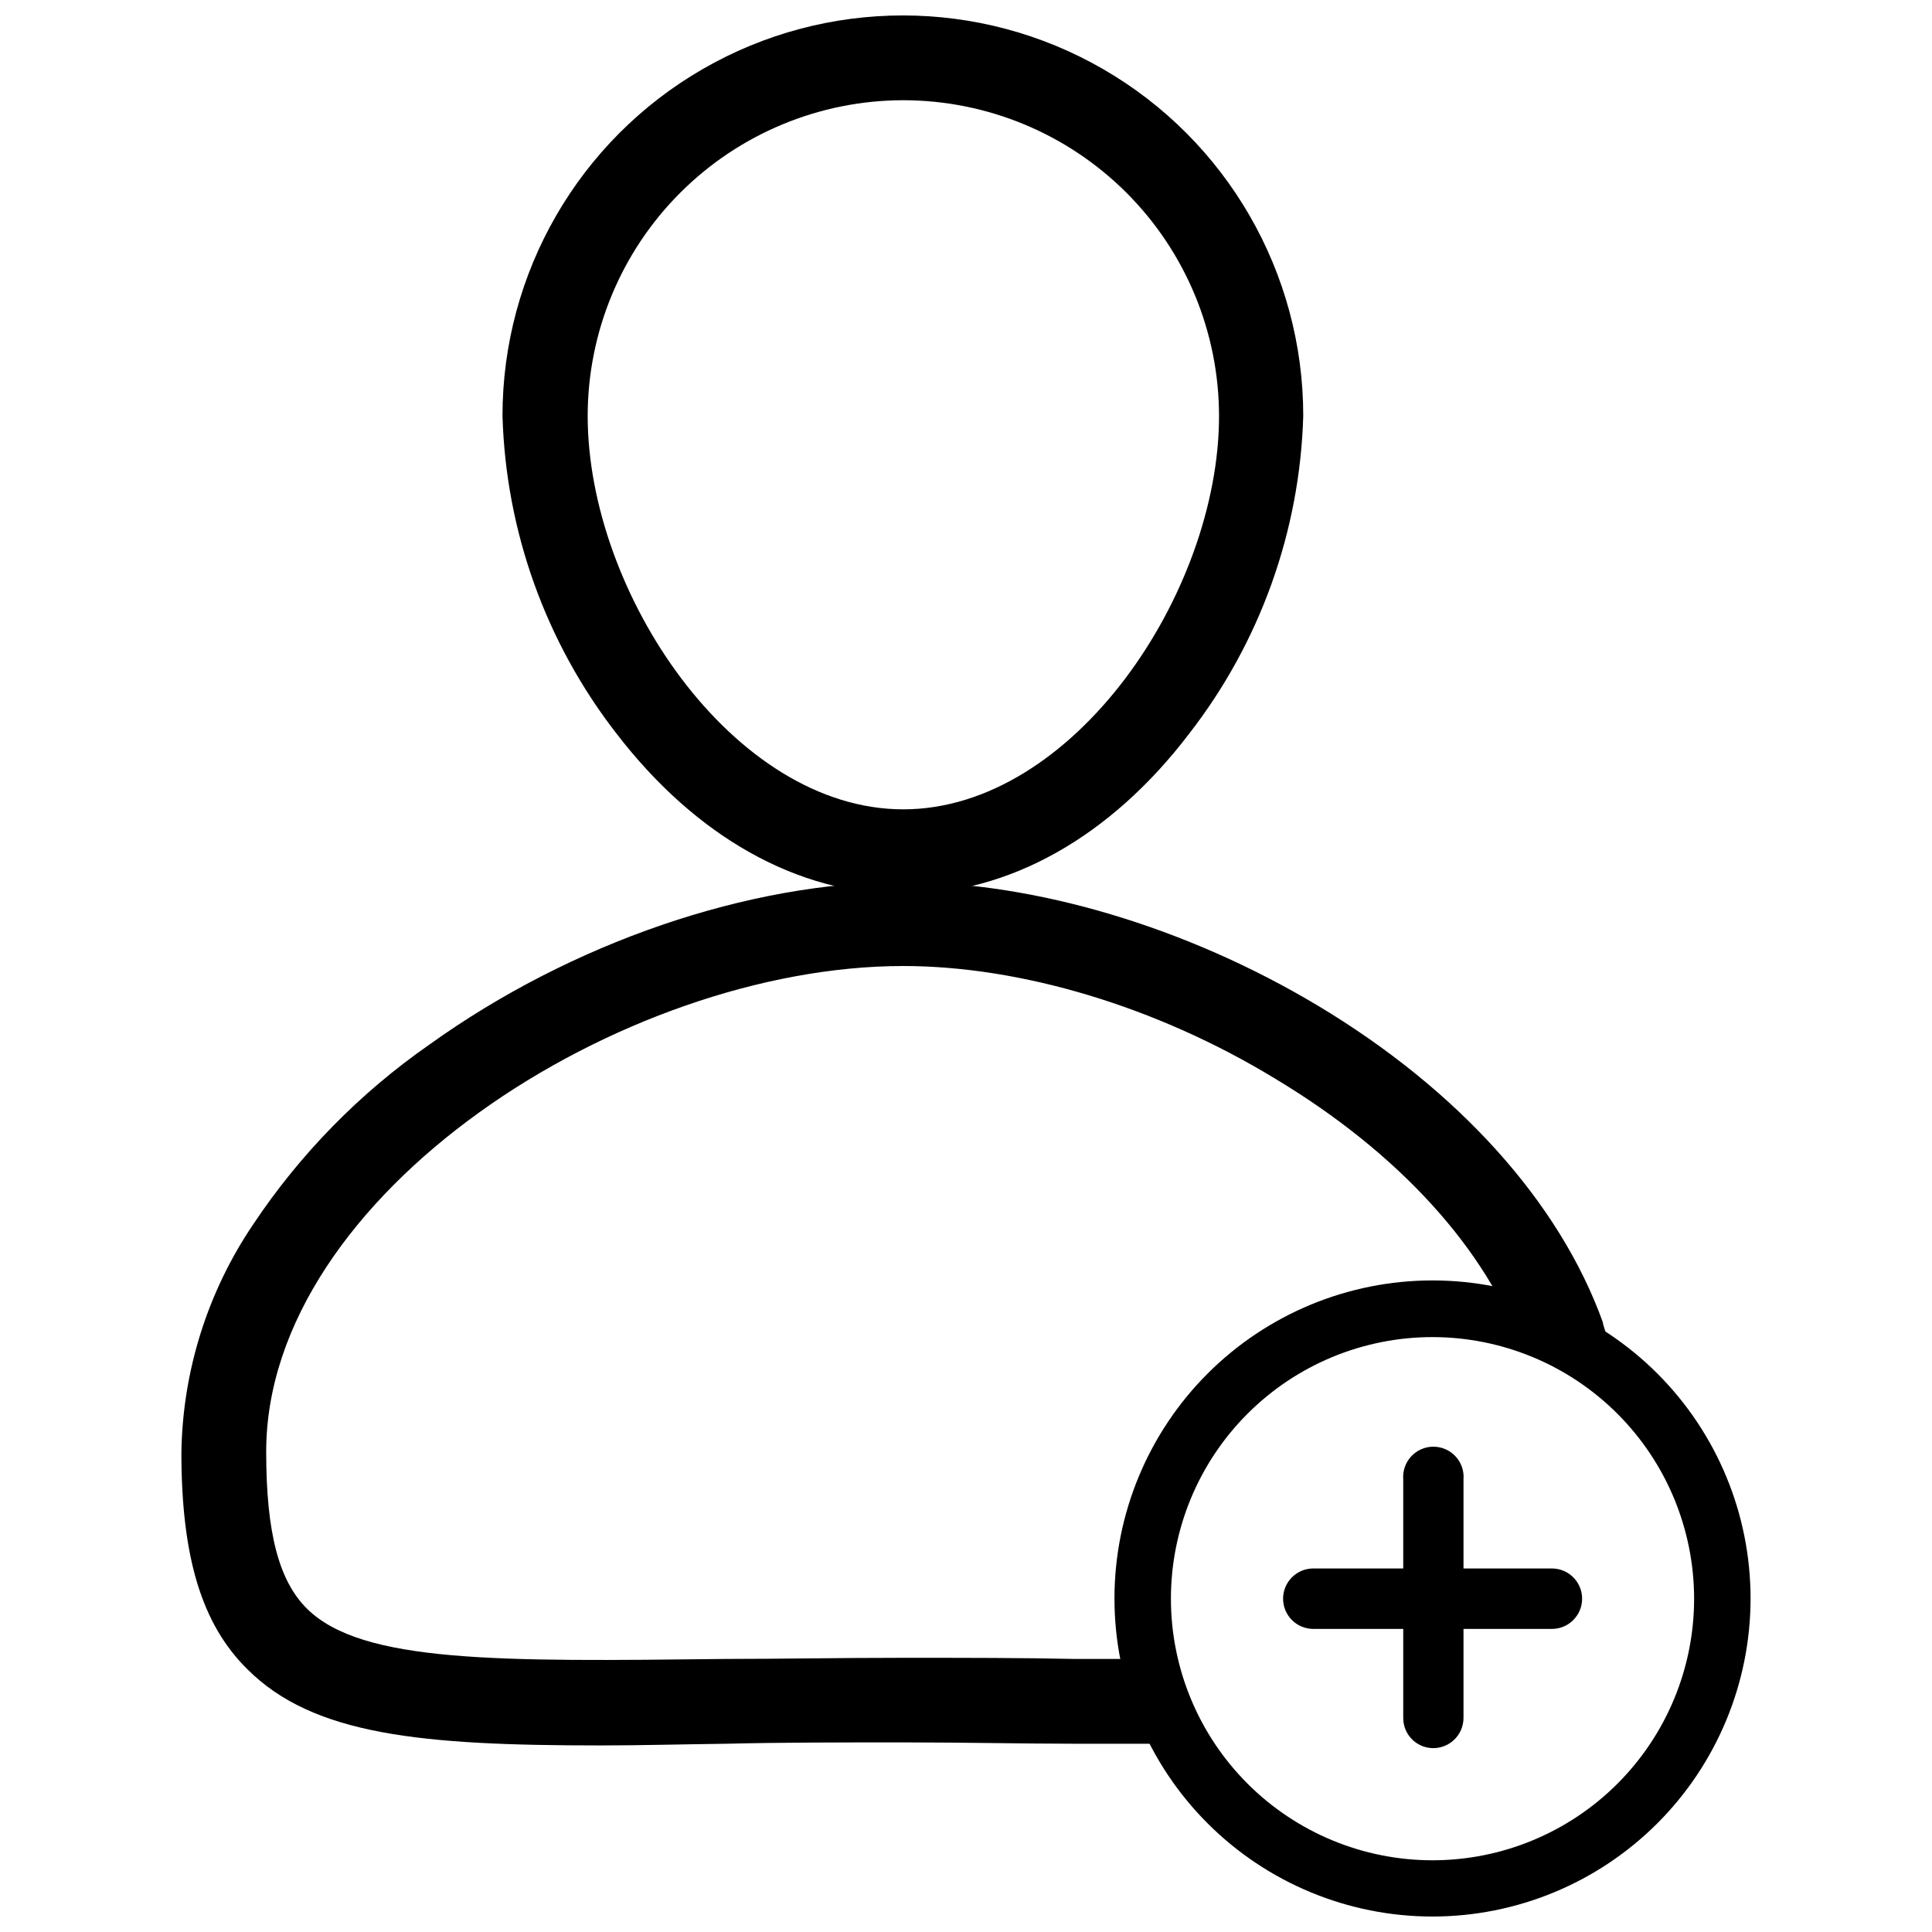
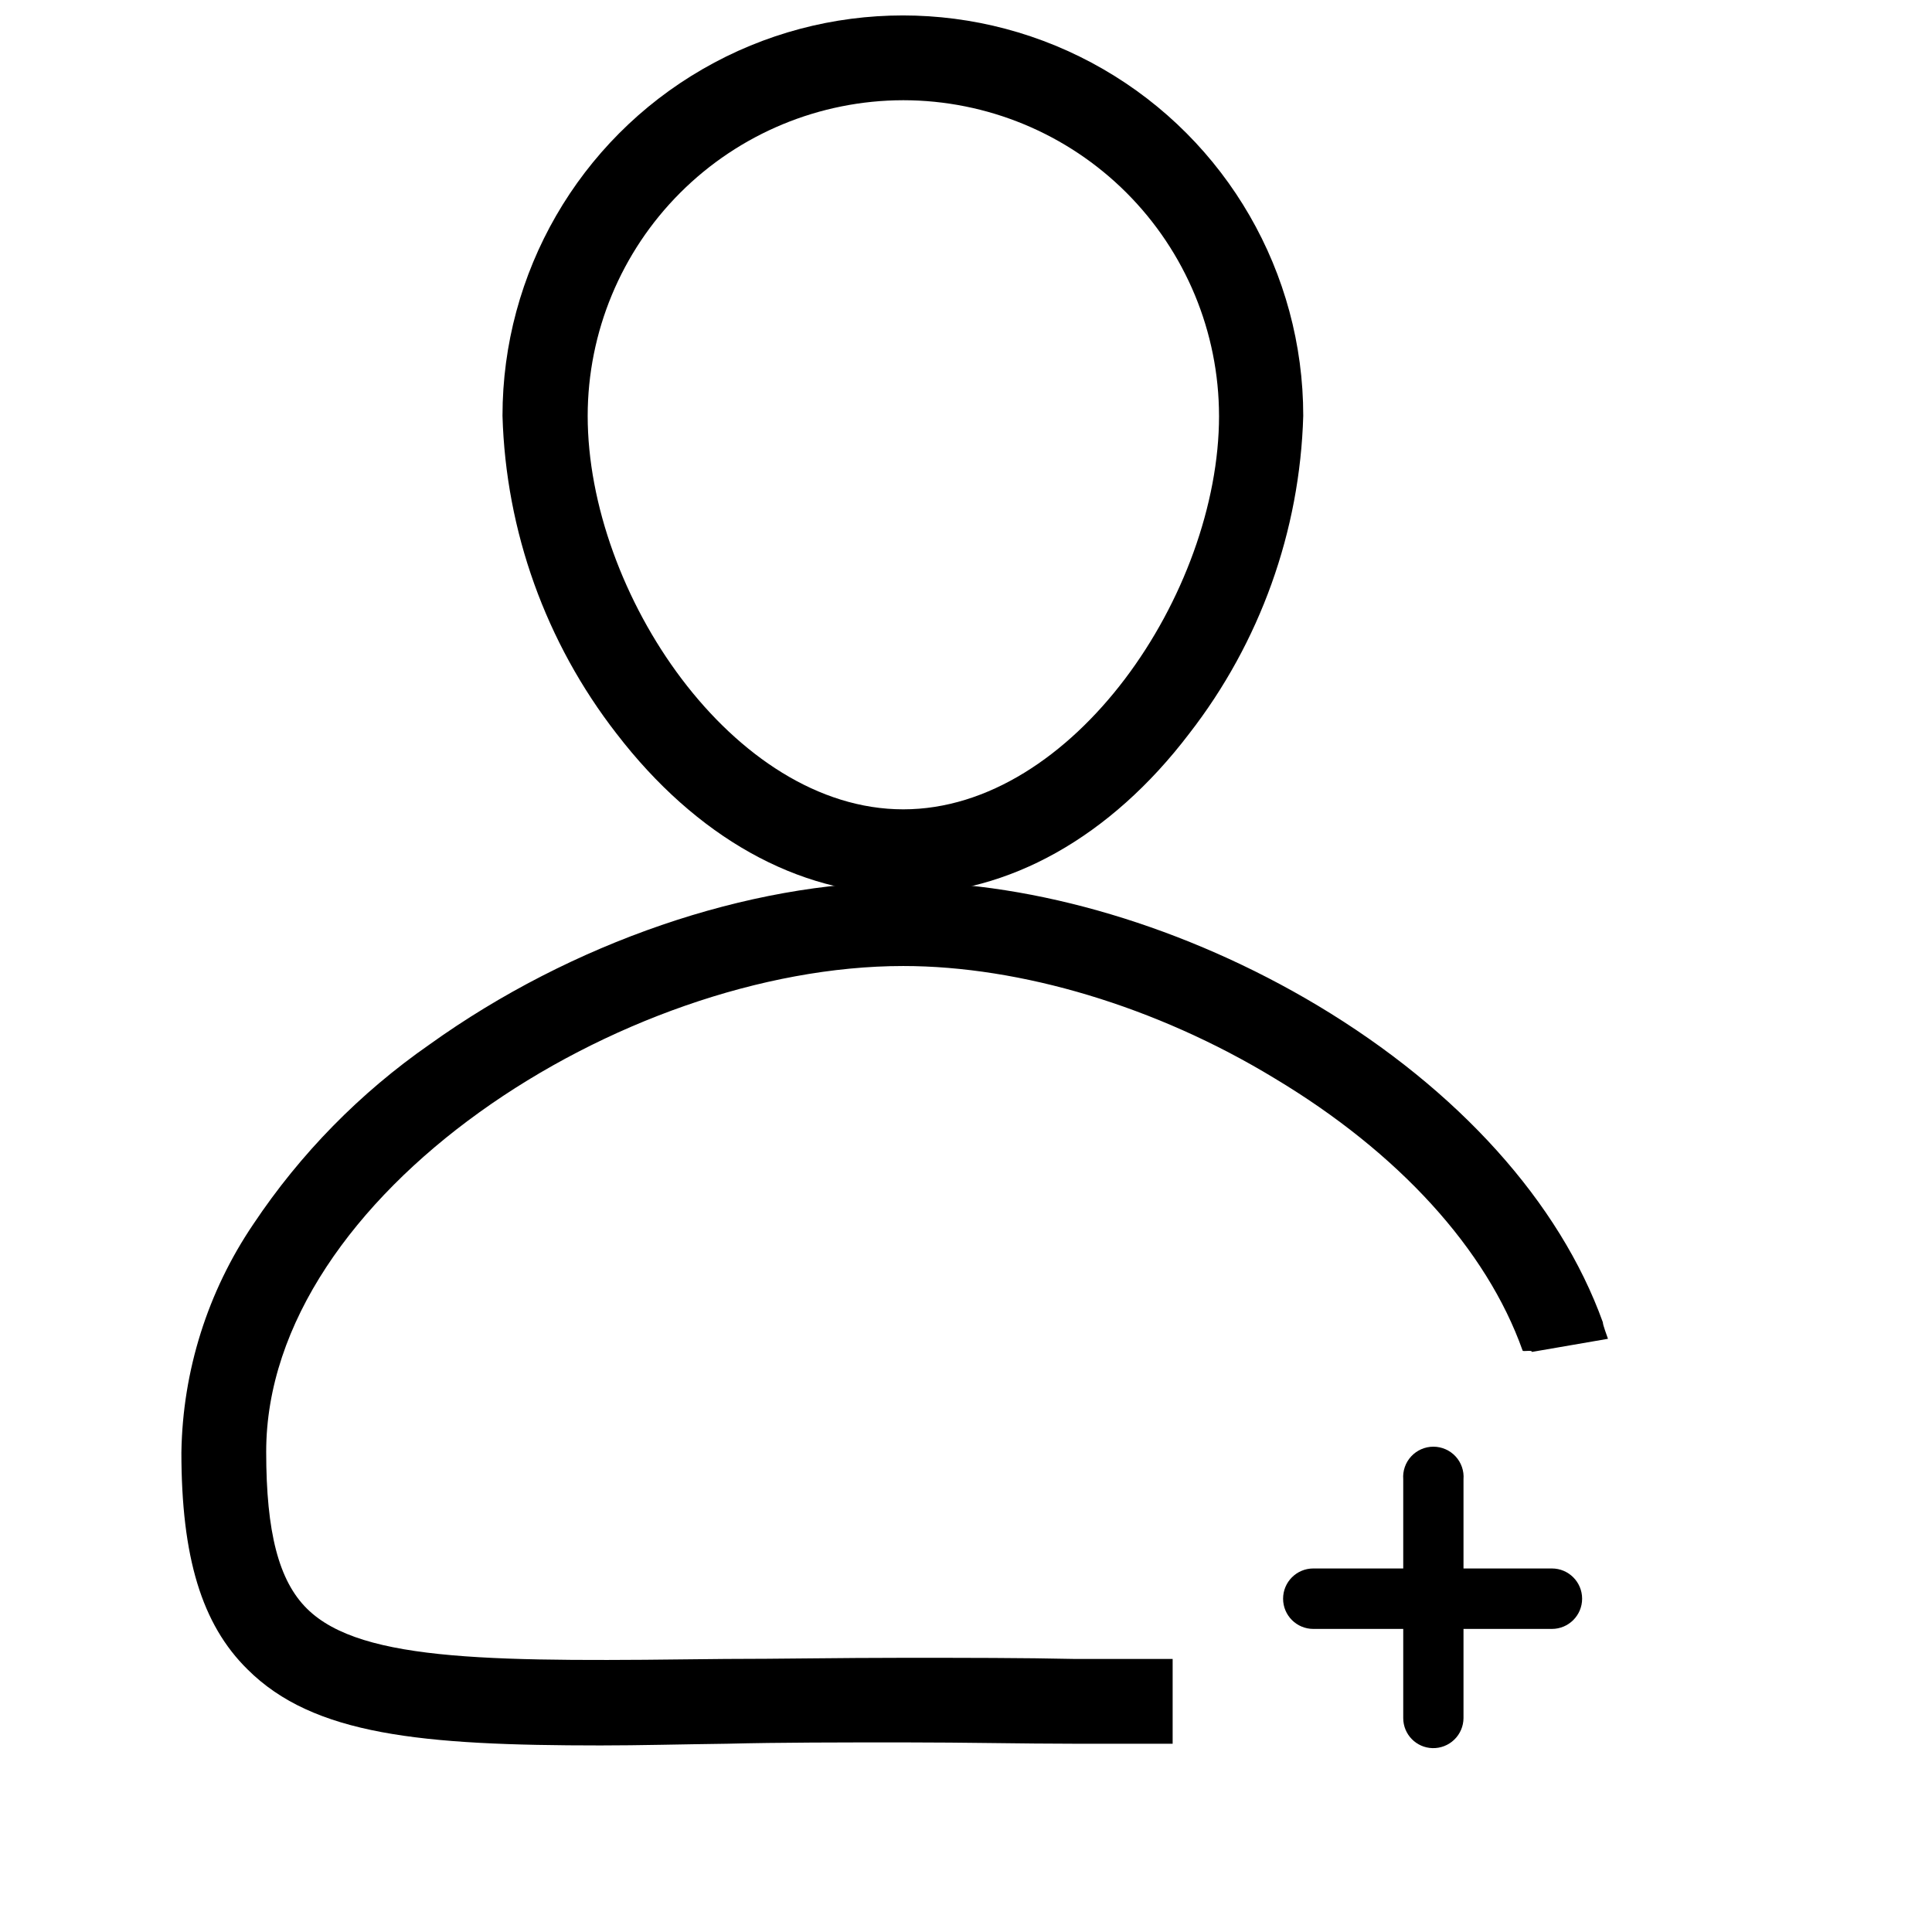
<svg xmlns="http://www.w3.org/2000/svg" width="800px" height="800px" version="1.1" viewBox="144 144 512 512">
  <defs>
    <clipPath id="b">
      <path d="m277 148.09h213v232.91h-213z" />
    </clipPath>
    <clipPath id="a">
-       <path d="m439 483h169v168.9h-169z" />
-     </clipPath>
+       </clipPath>
  </defs>
  <g clip-path="url(#b)">
    <path d="m383.37 380.95c-27.91 0-54.914-15.113-75.973-42.523v0.004c-18.766-24.156-29.352-53.66-30.23-84.238 0-37.906 20.227-72.934 53.055-91.887s73.273-18.953 106.1 0 53.051 53.98 53.051 91.887c-0.875 30.578-11.461 60.082-30.23 84.238-20.855 27.406-47.809 42.52-75.773 42.52zm0-210.39c-22.172 0.027-43.426 8.848-59.105 24.527-15.68 15.676-24.5 36.934-24.523 59.105 0 46.953 38.594 104.29 83.633 104.29s83.684-57.332 83.684-104.29h-0.004c-0.027-22.18-8.852-43.445-24.543-59.125-15.688-15.68-36.957-24.492-59.141-24.508z" />
  </g>
  <path d="m303.21 606.56c-47.609 0-76.125-2.719-93.609-20.152-12.141-11.941-17.531-29.727-17.531-57.586l0.004 0.004c0.34-21.582 6.977-42.594 19.094-60.457 12.434-18.637 28.258-34.77 46.652-47.562 37.633-27.004 84.59-43.074 125.55-43.074 35.016 0 75.066 11.941 109.83 32.746 37.332 22.371 64.137 52.195 75.57 83.934 0 0.754 1.109 3.578 1.359 4.383l-20.152 3.477c0-0.605-2.266 0-2.469-0.352-9.523-26.852-32.898-52.496-65.797-72.195-31.34-19.043-67.262-29.723-98.348-29.723-74.41 0-168.82 60.457-168.82 128.72 0 21.363 3.324 34.207 10.832 41.613 14.559 14.41 50.785 14.008 110.84 13.301 14.105 0 30.23-0.301 47.207-0.301 16.324 0 31.691 0 45.344 0.301h25.996v22.469h-26.148c-13.453 0-28.719-0.352-44.941-0.352-17.027 0-32.949 0-46.953 0.352-12.297 0.152-23.328 0.453-33.508 0.453z" />
  <g clip-path="url(#a)">
    <path d="m523.63 651.9c-22.355 0-43.797-8.883-59.605-24.691-15.809-15.812-24.688-37.254-24.68-59.613 0.004-22.355 8.891-43.797 24.703-59.602 15.812-15.801 37.258-24.676 59.617-24.668 22.355 0.008 43.793 8.902 59.594 24.719s24.672 37.262 24.66 59.621c-0.027 22.34-8.918 43.758-24.723 59.551-15.801 15.793-37.223 24.672-59.566 24.684zm0-153.56v0.004c-18.387 0-36.02 7.301-49.02 20.305-13 13-20.305 30.633-20.305 49.02 0 18.383 7.305 36.016 20.305 49.02 13 13 30.633 20.305 49.02 20.305 18.387 0 36.02-7.305 49.02-20.305 13-13.004 20.305-30.637 20.305-49.02-0.012-18.383-7.32-36.008-20.32-49.008-12.996-12.996-30.621-20.305-49.004-20.316z" />
  </g>
  <path d="m523.63 607.27c-4.316-0.109-7.758-3.641-7.758-7.961v-63.277c-0.176-2.227 0.586-4.43 2.102-6.07 1.516-1.641 3.648-2.574 5.883-2.574s4.367 0.934 5.887 2.574c1.516 1.641 2.277 3.844 2.098 6.07v63.277c-0.012 2.152-0.887 4.207-2.434 5.703-1.543 1.5-3.625 2.312-5.777 2.258z" />
-   <path d="m555.27 575.68h-63.23c-4.422 0-8.008-3.586-8.008-8.008 0-4.426 3.586-8.012 8.008-8.012h63.23c4.422 0 8.008 3.586 8.008 8.012 0 4.422-3.586 8.008-8.008 8.008z" />
+   <path d="m555.27 575.68h-63.23c-4.422 0-8.008-3.586-8.008-8.008 0-4.426 3.586-8.012 8.008-8.012h63.23c4.422 0 8.008 3.586 8.008 8.012 0 4.422-3.586 8.008-8.008 8.008" />
</svg>